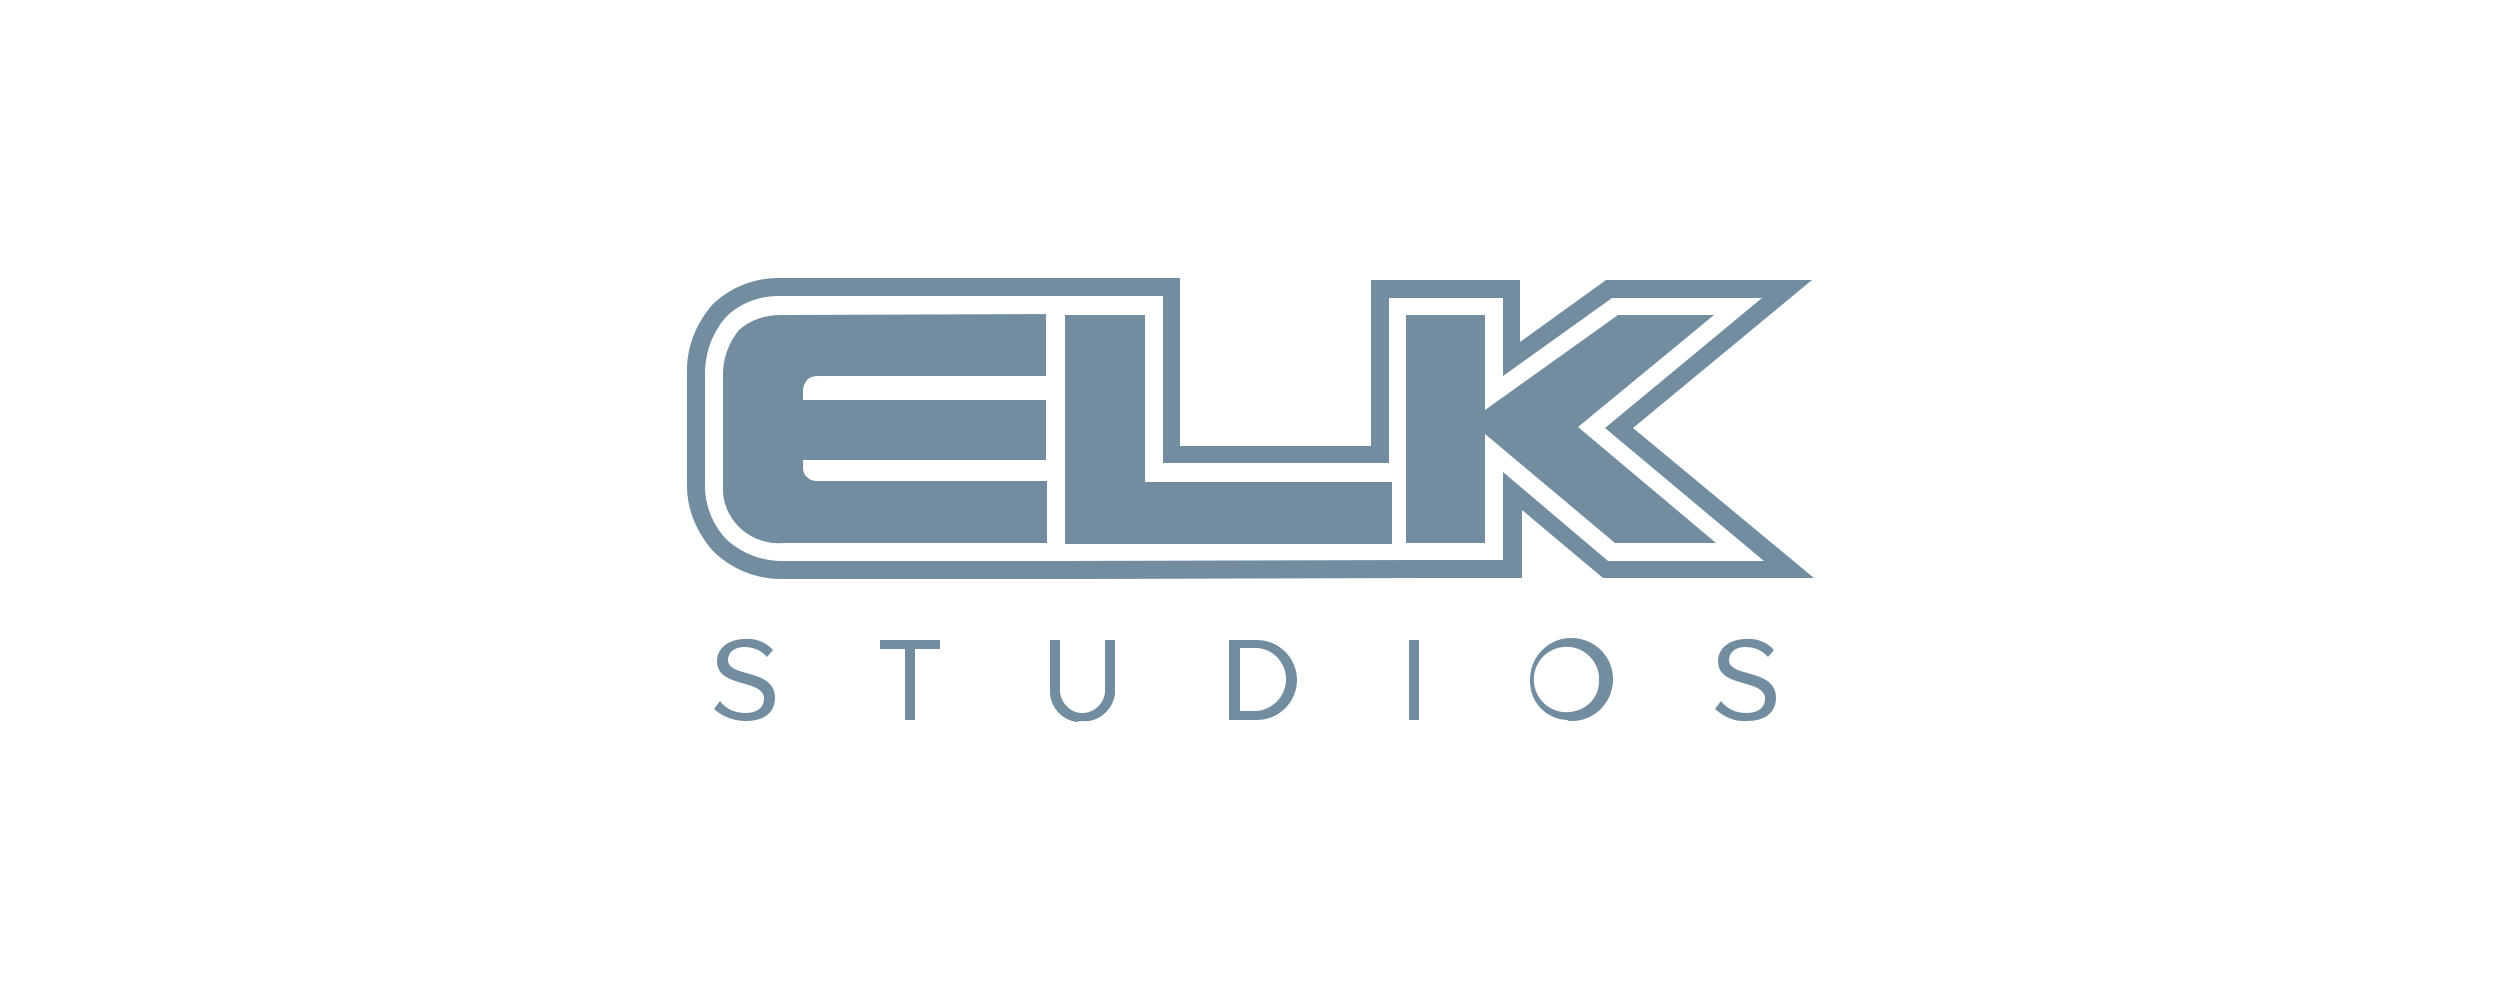
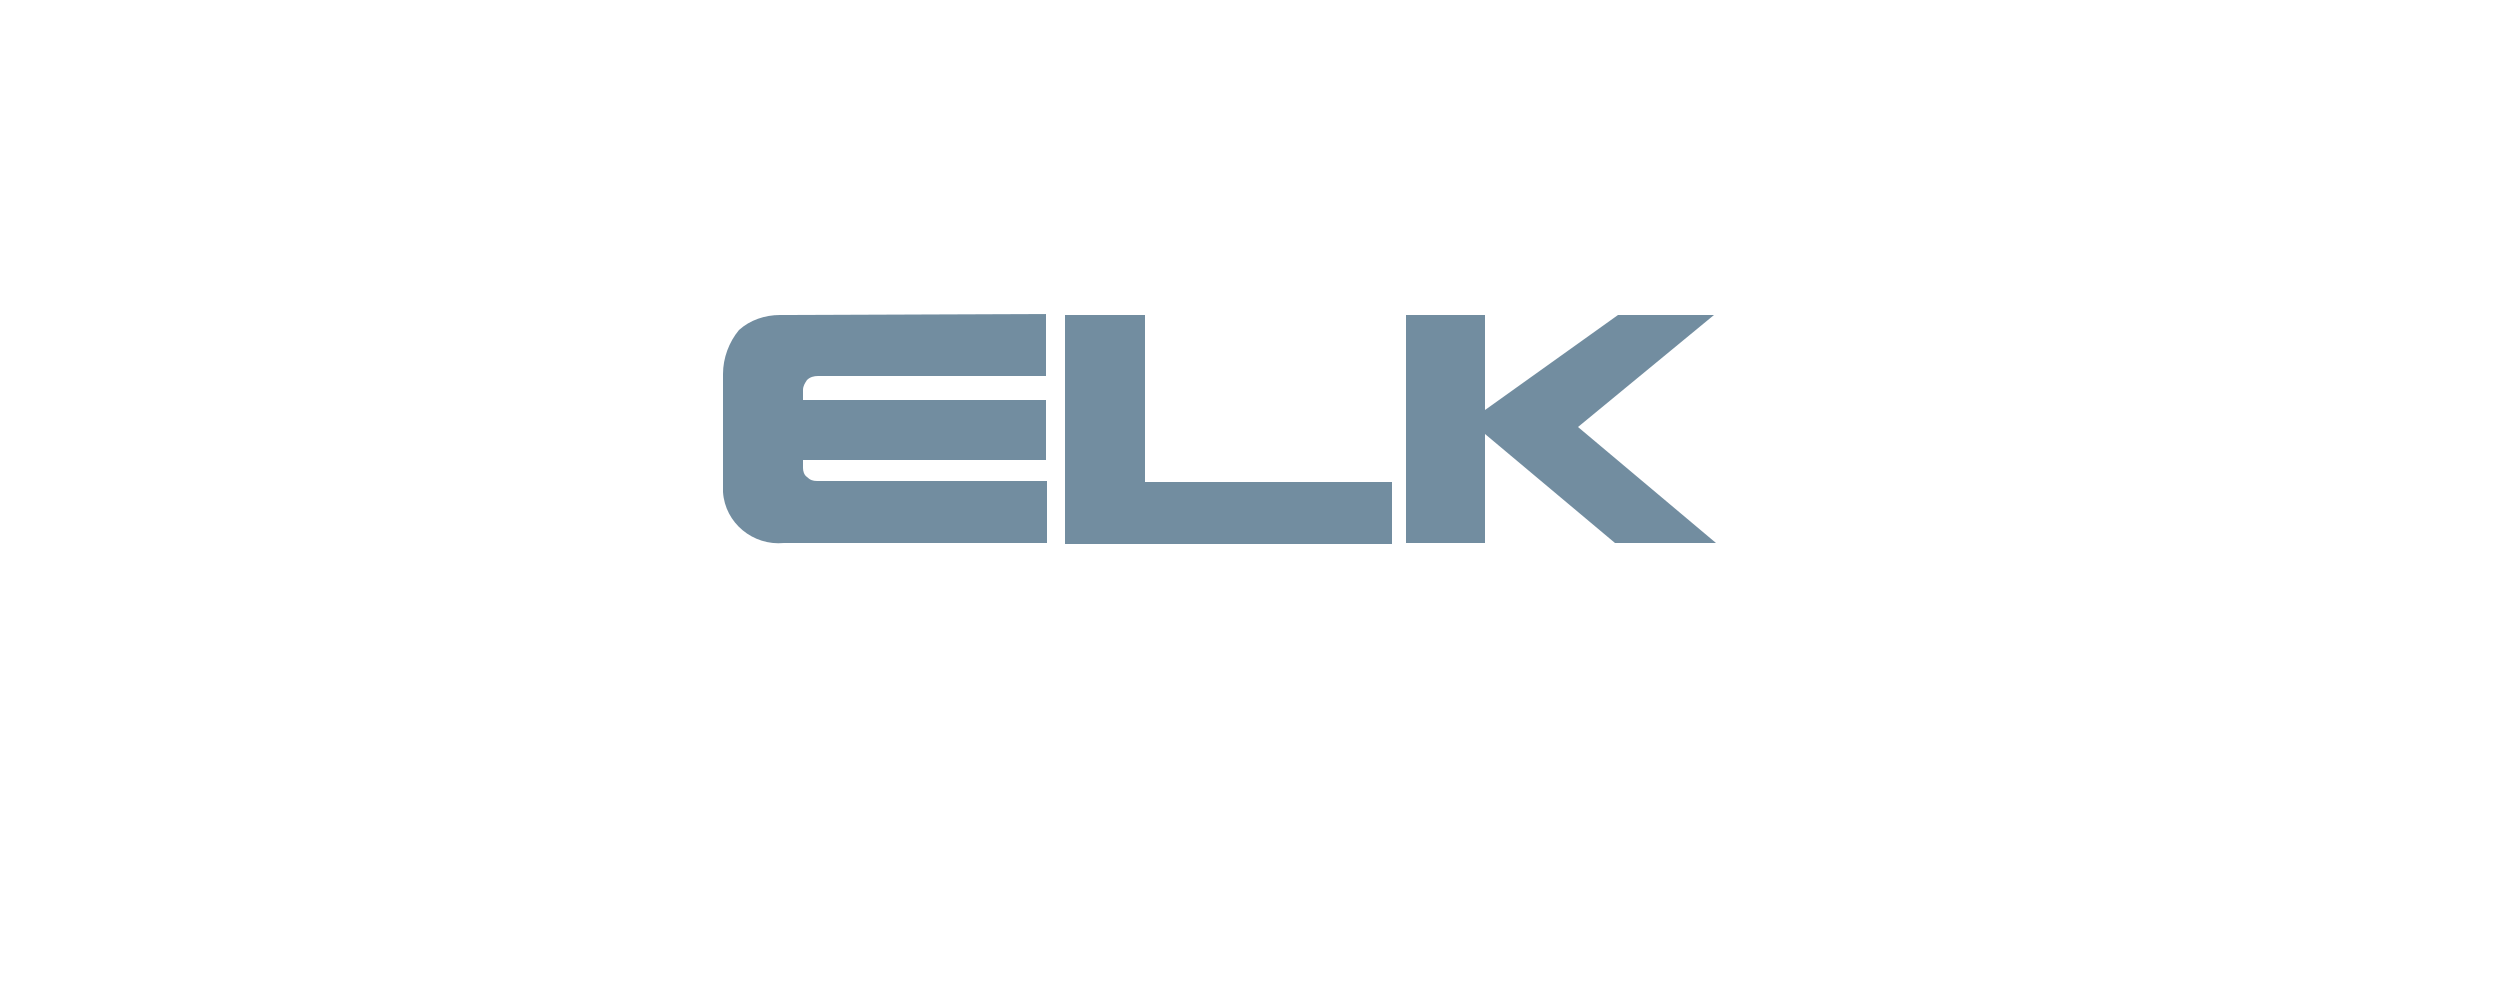
<svg xmlns="http://www.w3.org/2000/svg" version="1.1" id="Layer_1" x="0px" y="0px" viewBox="0 0 250 100" style="enable-background:new 0 0 250 100;" xml:space="preserve">
  <style type="text/css">
	.st0{fill:#728DA0;}
</style>
  <g>
-     <path class="st0" d="M74.6,72.1c2.2,0,2.9-1.2,2.9-2.3c0-3-4.7-2-4.7-3.8c0-0.8,0.7-1.3,1.6-1.3s1.7,0.3,2.3,1l0.6-0.7   c-0.7-0.8-1.8-1.2-2.8-1.1c-1.6,0-2.8,0.9-2.8,2.2c0,2.8,4.7,1.7,4.7,3.8c0,0.6-0.4,1.4-1.9,1.4c-1,0-1.9-0.4-2.5-1.2l-0.6,0.8   C72.3,71.7,73.4,72.1,74.6,72.1 M91.5,72v-7.1H94V64h-6v0.9h2.5V72H91.5 M108.2,72.1c1.6,0.2,3.1-1.1,3.3-2.7c0-0.2,0-0.4,0-0.6V64   h-1v4.9c0.1,1.2-0.9,2.3-2.1,2.4s-2.3-0.9-2.4-2.1c0-0.1,0-0.2,0-0.3V64h-1v4.9c-0.1,1.7,1.1,3.1,2.7,3.3   C107.9,72.1,108.1,72.1,108.2,72.1 M125.7,71.1H124v-6.3h1.7c1.7,0.1,3,1.6,2.9,3.3C128.5,69.7,127.3,70.9,125.7,71.1L125.7,71.1z    M125.7,72c2.2,0,4-1.8,4-4s-1.8-4-4-4h-2.8v8H125.7z M140.9,72h1v-8h-1V72z M157,71.2c-1.8,0.2-3.4-1.1-3.6-2.9   c-0.2-1.8,1.1-3.4,2.9-3.6c1.8-0.2,3.4,1.1,3.6,2.9c0,0.1,0,0.2,0,0.3C160,69.6,158.8,71,157,71.2C157.1,71.2,157,71.2,157,71.2   L157,71.2z M157,72.1c2.3,0.1,4.2-1.7,4.3-4s-1.7-4.2-4-4.3s-4.2,1.7-4.3,4v0.1c-0.1,2.2,1.5,4,3.7,4.1   C156.8,72.1,156.9,72.1,157,72.1L157,72.1z M174.7,72.1c2.2,0,2.9-1.2,2.9-2.3c0-3-4.7-2-4.7-3.8c0-0.8,0.7-1.3,1.6-1.3   c0.9,0,1.7,0.3,2.3,1l0.6-0.7c-0.7-0.8-1.8-1.2-2.8-1.1c-1.6,0-2.8,0.9-2.8,2.2c0,2.8,4.7,1.7,4.7,3.8c0,0.6-0.4,1.4-1.9,1.4   c-1,0-1.9-0.4-2.5-1.2l-0.6,0.8C172.4,71.7,173.5,72.2,174.7,72.1 M150.3,47.2V56H141l-34.6,0.1H78.2c-2.1,0-4.1-0.8-5.6-2.2   c-1.3-1.4-2.1-3.3-2.1-5.3V37.4c0-2.1,0.7-4.1,2.1-5.7c1.4-1.4,3.3-2.1,5.3-2.1h38.4v16.7h22.6V29.8h11.4v7.8l10.9-7.8h15l-15.7,13   l15.9,13.3h-15.6L150.3,47.2z M163.3,42.8L181.2,28h-20.6l-8.6,6.2V28h-14.9v16.6H118V27.8H77.9c-2.5,0-4.8,0.9-6.6,2.6   c-1.7,1.9-2.7,4.4-2.6,7v11.2c0,2.4,1,4.7,2.6,6.5c1.8,1.8,4.3,2.8,6.8,2.8h30.1l34.6-0.1h9.4V51l8.1,6.8h21.1L163.3,42.8z" />
    <path class="st0" d="M104.6,31.4v6.2H81.8c-0.4,0-0.8,0.1-1.1,0.4c-0.2,0.3-0.4,0.6-0.4,1v1h24.3v6H80.3v0.8c0,0.3,0.1,0.7,0.4,0.9   c0.3,0.3,0.6,0.4,1,0.4h23v6.2H78.4c-3.1,0.3-5.9-2-6.1-5.1c0-0.2,0-0.4,0-0.6V37.4c0-1.6,0.6-3.2,1.6-4.4c1.1-1,2.6-1.5,4.1-1.5   L104.6,31.4 M106.5,31.5h8v16.7h24.7v6.2h-32.7V31.5 M161.8,31.5h9.6l-13.6,11.2l13.8,11.6h-10.1l-13-10.9v10.9h-7.9V31.5h7.9V41   L161.8,31.5" />
  </g>
</svg>